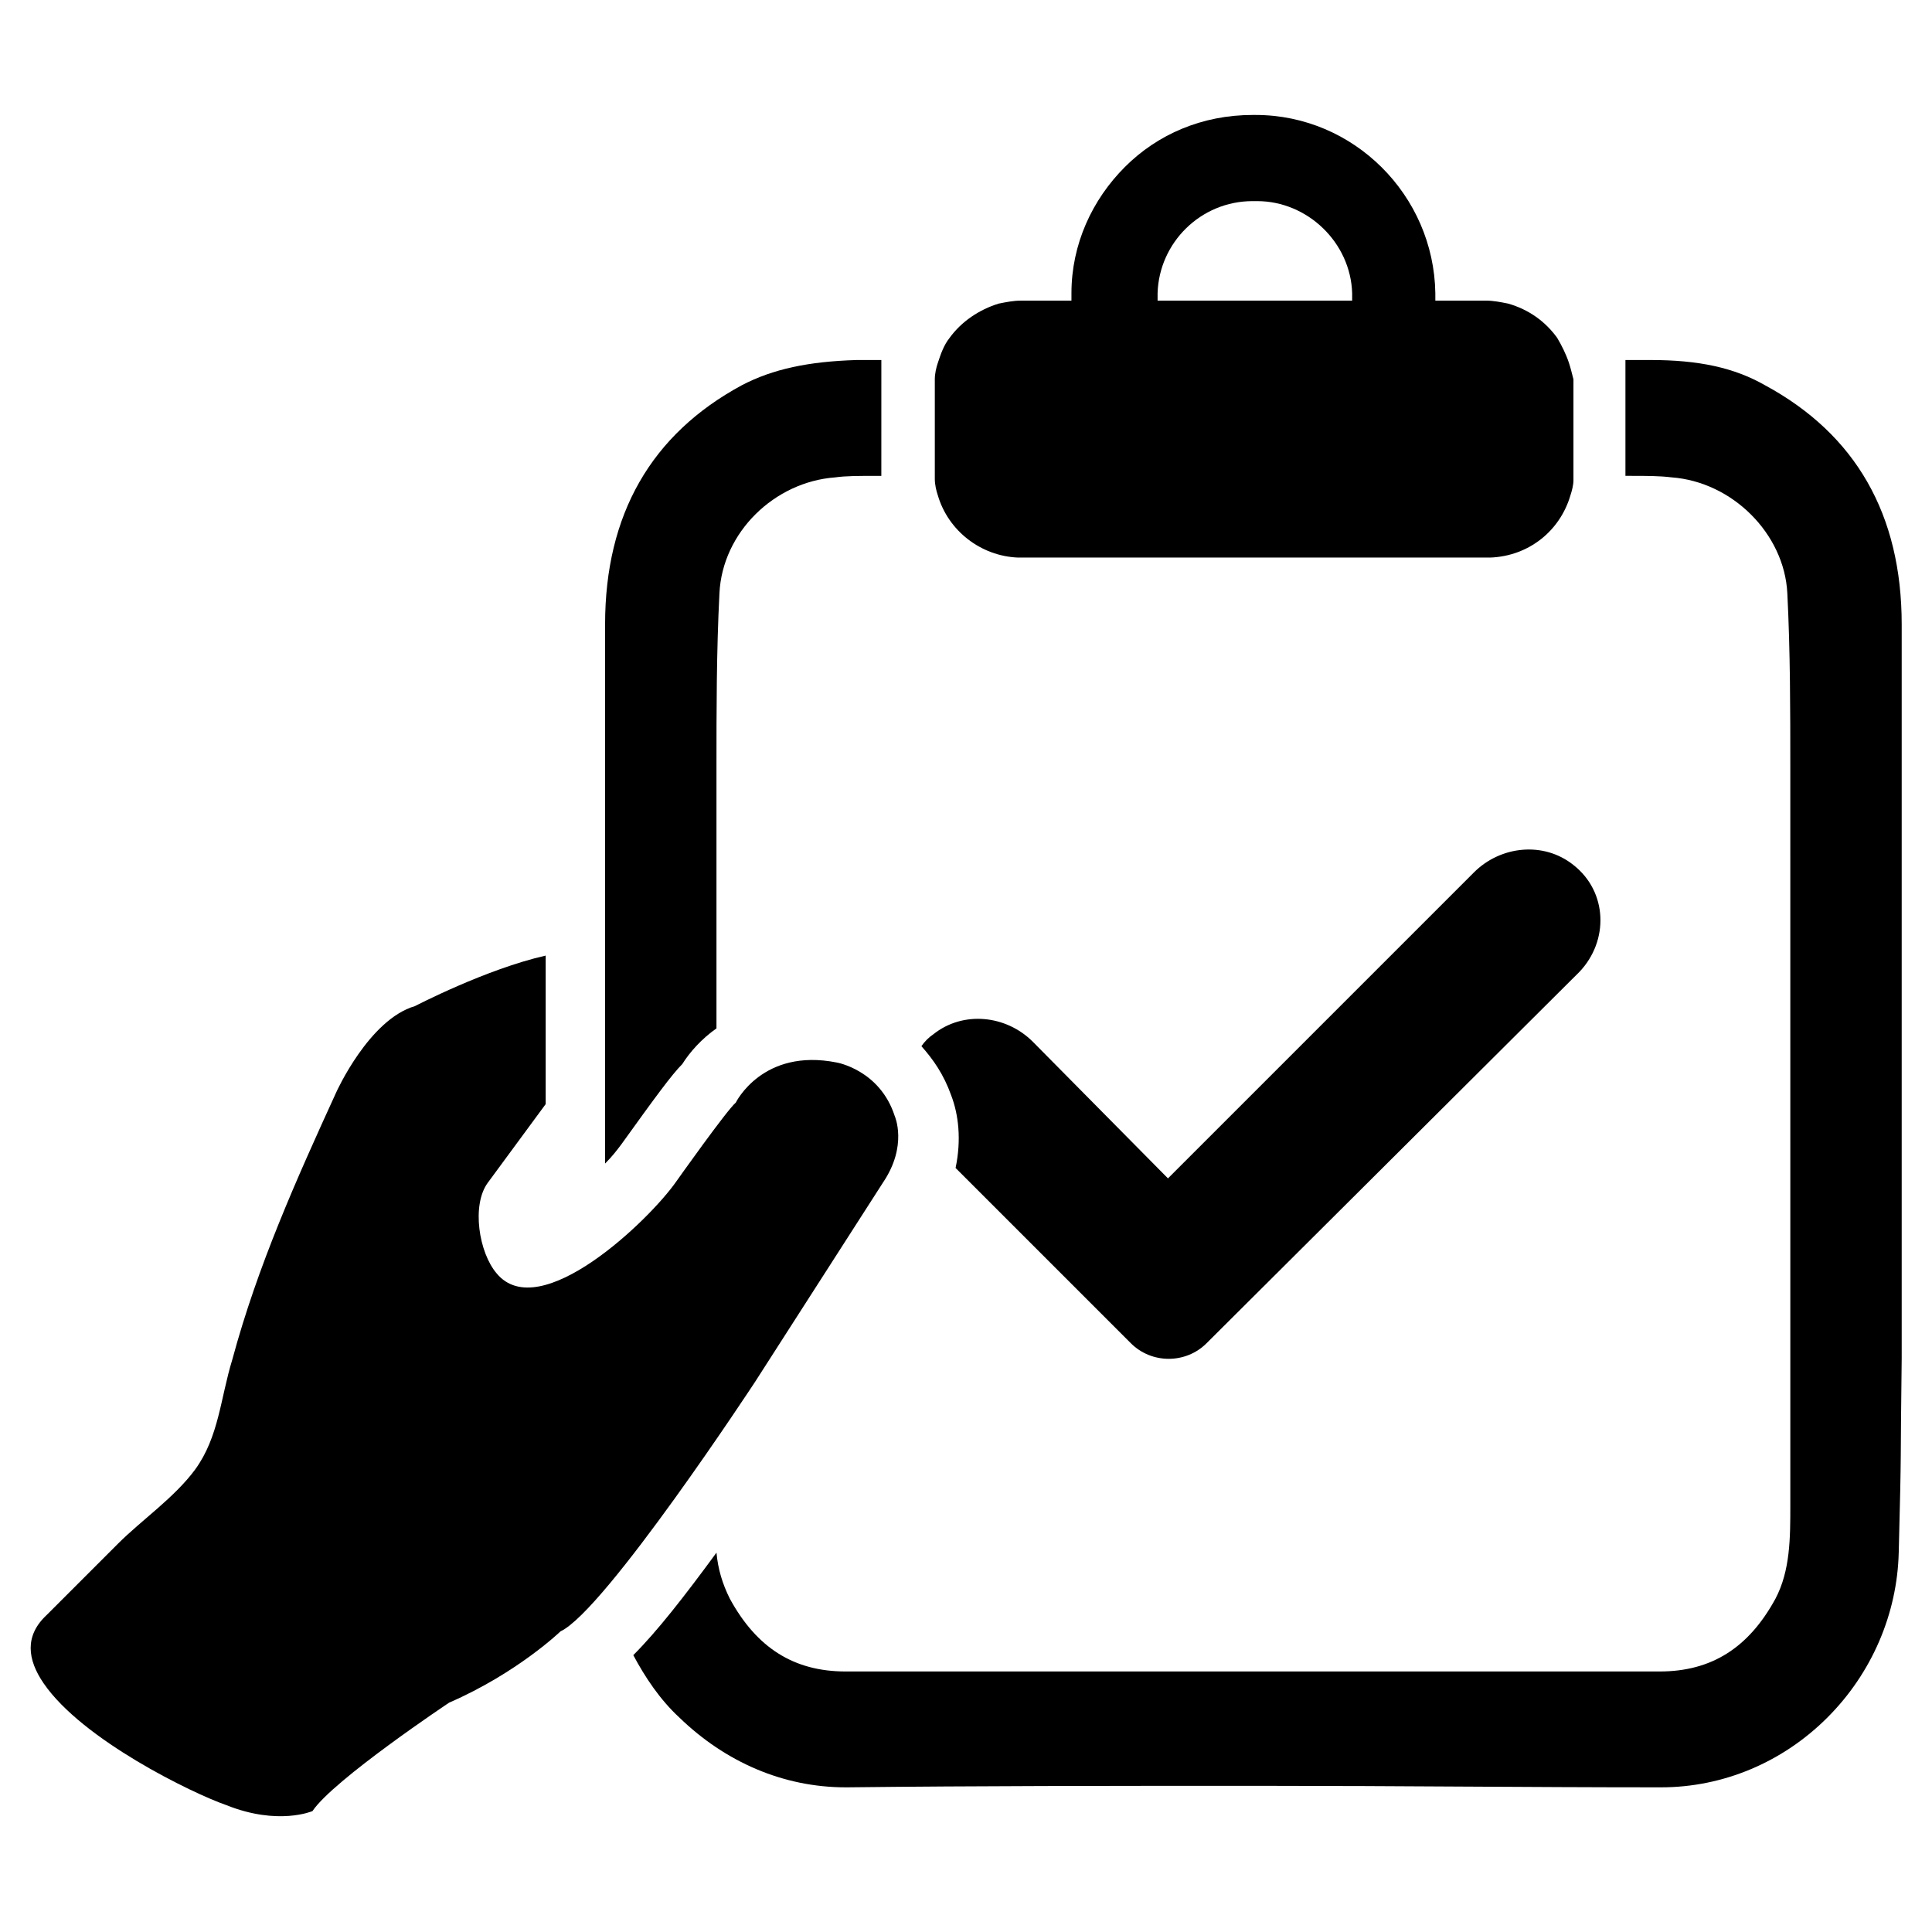
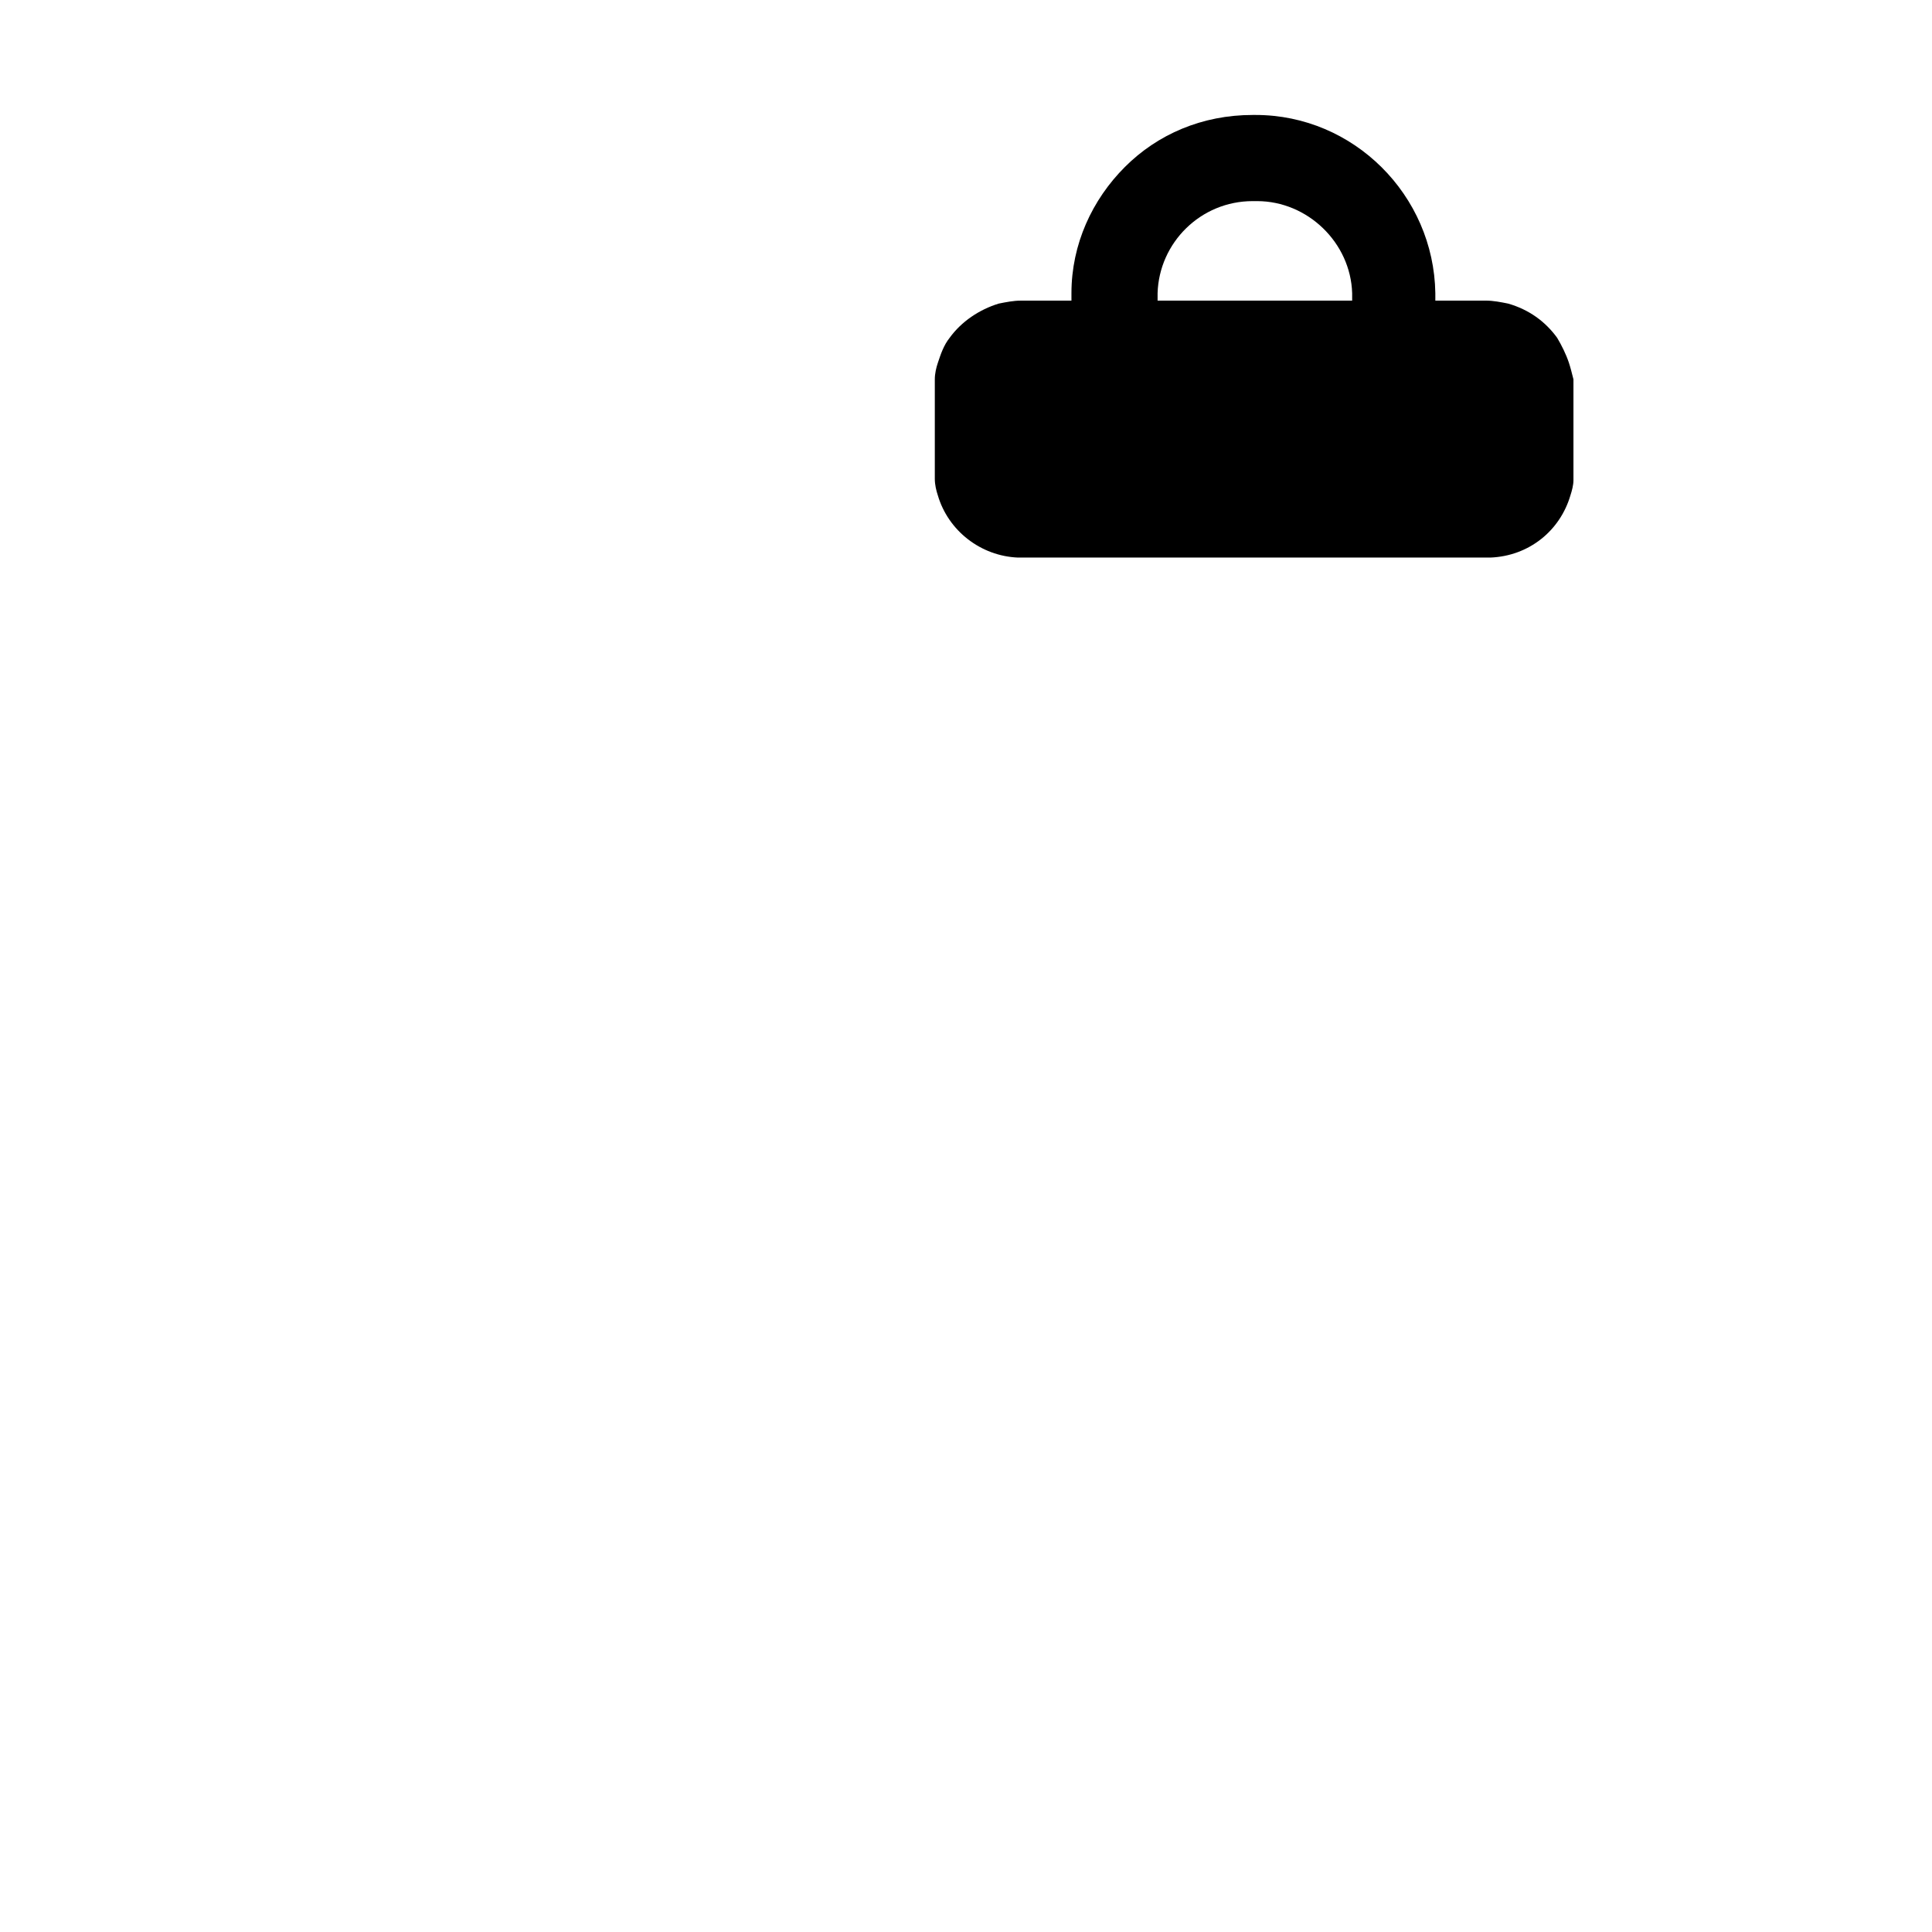
<svg xmlns="http://www.w3.org/2000/svg" fill="#000000" width="800px" height="800px" version="1.1" viewBox="144 144 512 512">
  <g>
-     <path d="m288.61 436.6c-5.512 7.477-15.352 20.859-15.352 20.859-4.328 5.902-2.363 18.5 2.363 24.008 11.414 13.777 40.539-14.168 47.625-24.402 0 0 13.383-18.895 15.742-20.859 0 0 7.086-14.562 26.766-10.629 0 0 11.414 1.969 15.352 14.168 0 0 3.543 7.871-3.148 17.711l-33.852 52.742s-39.754 60.613-51.562 66.125c0 0-11.414 11.02-29.52 18.895 0 0-30.699 20.469-36.211 28.734 0 0-9.055 3.938-22.828-1.574-9.055-3.148-38.18-17.32-48.414-32.273-4.328-6.297-5.117-12.594 0.789-18.105l18.895-18.895c6.297-6.297 14.957-12.203 20.469-19.68 6.297-8.66 6.691-18.895 9.84-29.125 6.691-24.797 16.926-47.625 27.551-70.848 0 0 8.66-19.285 20.859-22.828 0 0 18.895-9.84 34.637-13.383z" />
-     <path d="m305.54 375.2 0.789 67.305-1.574 1.969v-5.512-12.594-50.773z" />
    <path d="m559.8 240.2c-0.789-2.363-1.969-4.723-3.148-6.691-3.148-4.328-7.477-7.477-12.988-9.055-1.969-0.395-3.938-0.789-5.902-0.789h-13.383v-1.969c-0.395-25.977-21.648-47.23-47.625-47.23h-0.789c-13.383 0-25.191 5.117-33.852 13.777-8.66 8.66-14.168 20.469-14.168 33.457v1.969h-13.383c-1.969 0-3.938 0.395-5.902 0.789-5.117 1.574-9.84 4.723-12.988 9.055-1.574 1.969-2.363 4.328-3.148 6.691-0.395 1.18-0.789 2.754-0.789 4.328v26.371c0 1.574 0.395 3.148 0.789 4.328 2.754 9.445 11.414 16.137 21.254 16.531h125.16c10.234-0.395 18.5-7.086 21.254-16.531 0.395-1.18 0.789-2.754 0.789-3.938v-26.766c-0.398-1.57-0.789-3.144-1.184-4.328zm-57.859-16.531h-51.168v-1.969c0.395-13.383 11.414-24.402 25.191-24.402h1.18c13.383 0 24.797 11.02 25.191 24.402v1.969z" />
-     <path d="m324.82 425.98c-2.754 2.754-7.086 8.66-16.137 21.254-1.18 1.574-2.363 3.148-4.328 5.117v-7.871-5.512-12.594-50.773-66.125c0-29.125 12.203-50.383 36.211-63.371 8.266-4.328 17.711-6.297 30.309-6.691h6.691l-0.004 30.699h-1.574c-4.328 0-7.871 0-10.629 0.395-16.137 1.18-29.914 14.562-30.699 30.699-0.789 15.352-0.789 31.488-0.789 45.656v69.668c-3.934 2.758-7.082 6.301-9.051 9.449z" />
-     <path d="m647.18 555.47c-0.395 16.137-7.086 31.883-18.895 43.691-11.809 11.809-27.551 18.5-44.082 18.5h-0.395c-35.031 0-69.273-0.395-103.91-0.395h-7.477c-34.637 0-68.879 0-103.91 0.395h-0.395c-16.531 0-31.883-6.691-44.082-18.5-5.117-4.723-9.055-10.629-12.203-16.531 6.297-6.297 13.383-15.352 22.043-27.16 0.395 4.328 1.574 8.266 3.543 12.203 7.086 12.988 16.926 19.285 30.699 19.285h215.7c13.777 0 23.617-6.297 30.699-19.285 3.938-7.477 3.938-16.137 3.938-24.797v-72.027l-0.004-123.99c0-14.168 0-30.309-0.789-45.656-0.789-15.742-14.562-29.52-30.699-30.699-3.148-0.395-6.691-0.395-10.629-0.395h-1.574v-30.699h6.691c12.594 0 22.043 1.969 30.309 6.691 24.008 12.988 36.211 34.242 36.211 63.371v116.9 12.594 29.125 31.488 4.328c-0.391 29.914 0.004 21.254-0.785 51.562z" />
-     <path d="m562.55 401.57-98.793 98.398c-5.512 5.512-14.562 5.512-20.074 0l-46.445-46.445c1.574-7.477 0.789-14.168-1.18-19.285-1.969-5.512-4.723-9.445-7.871-12.988 0.789-1.18 1.969-2.363 3.148-3.148 7.871-6.297 19.285-5.117 26.371 1.969l35.816 36.211 81.082-81.082c7.086-7.086 18.5-8.266 26.371-1.969 9.055 7.086 9.449 20.074 1.574 28.34z" />
  </g>
</svg>